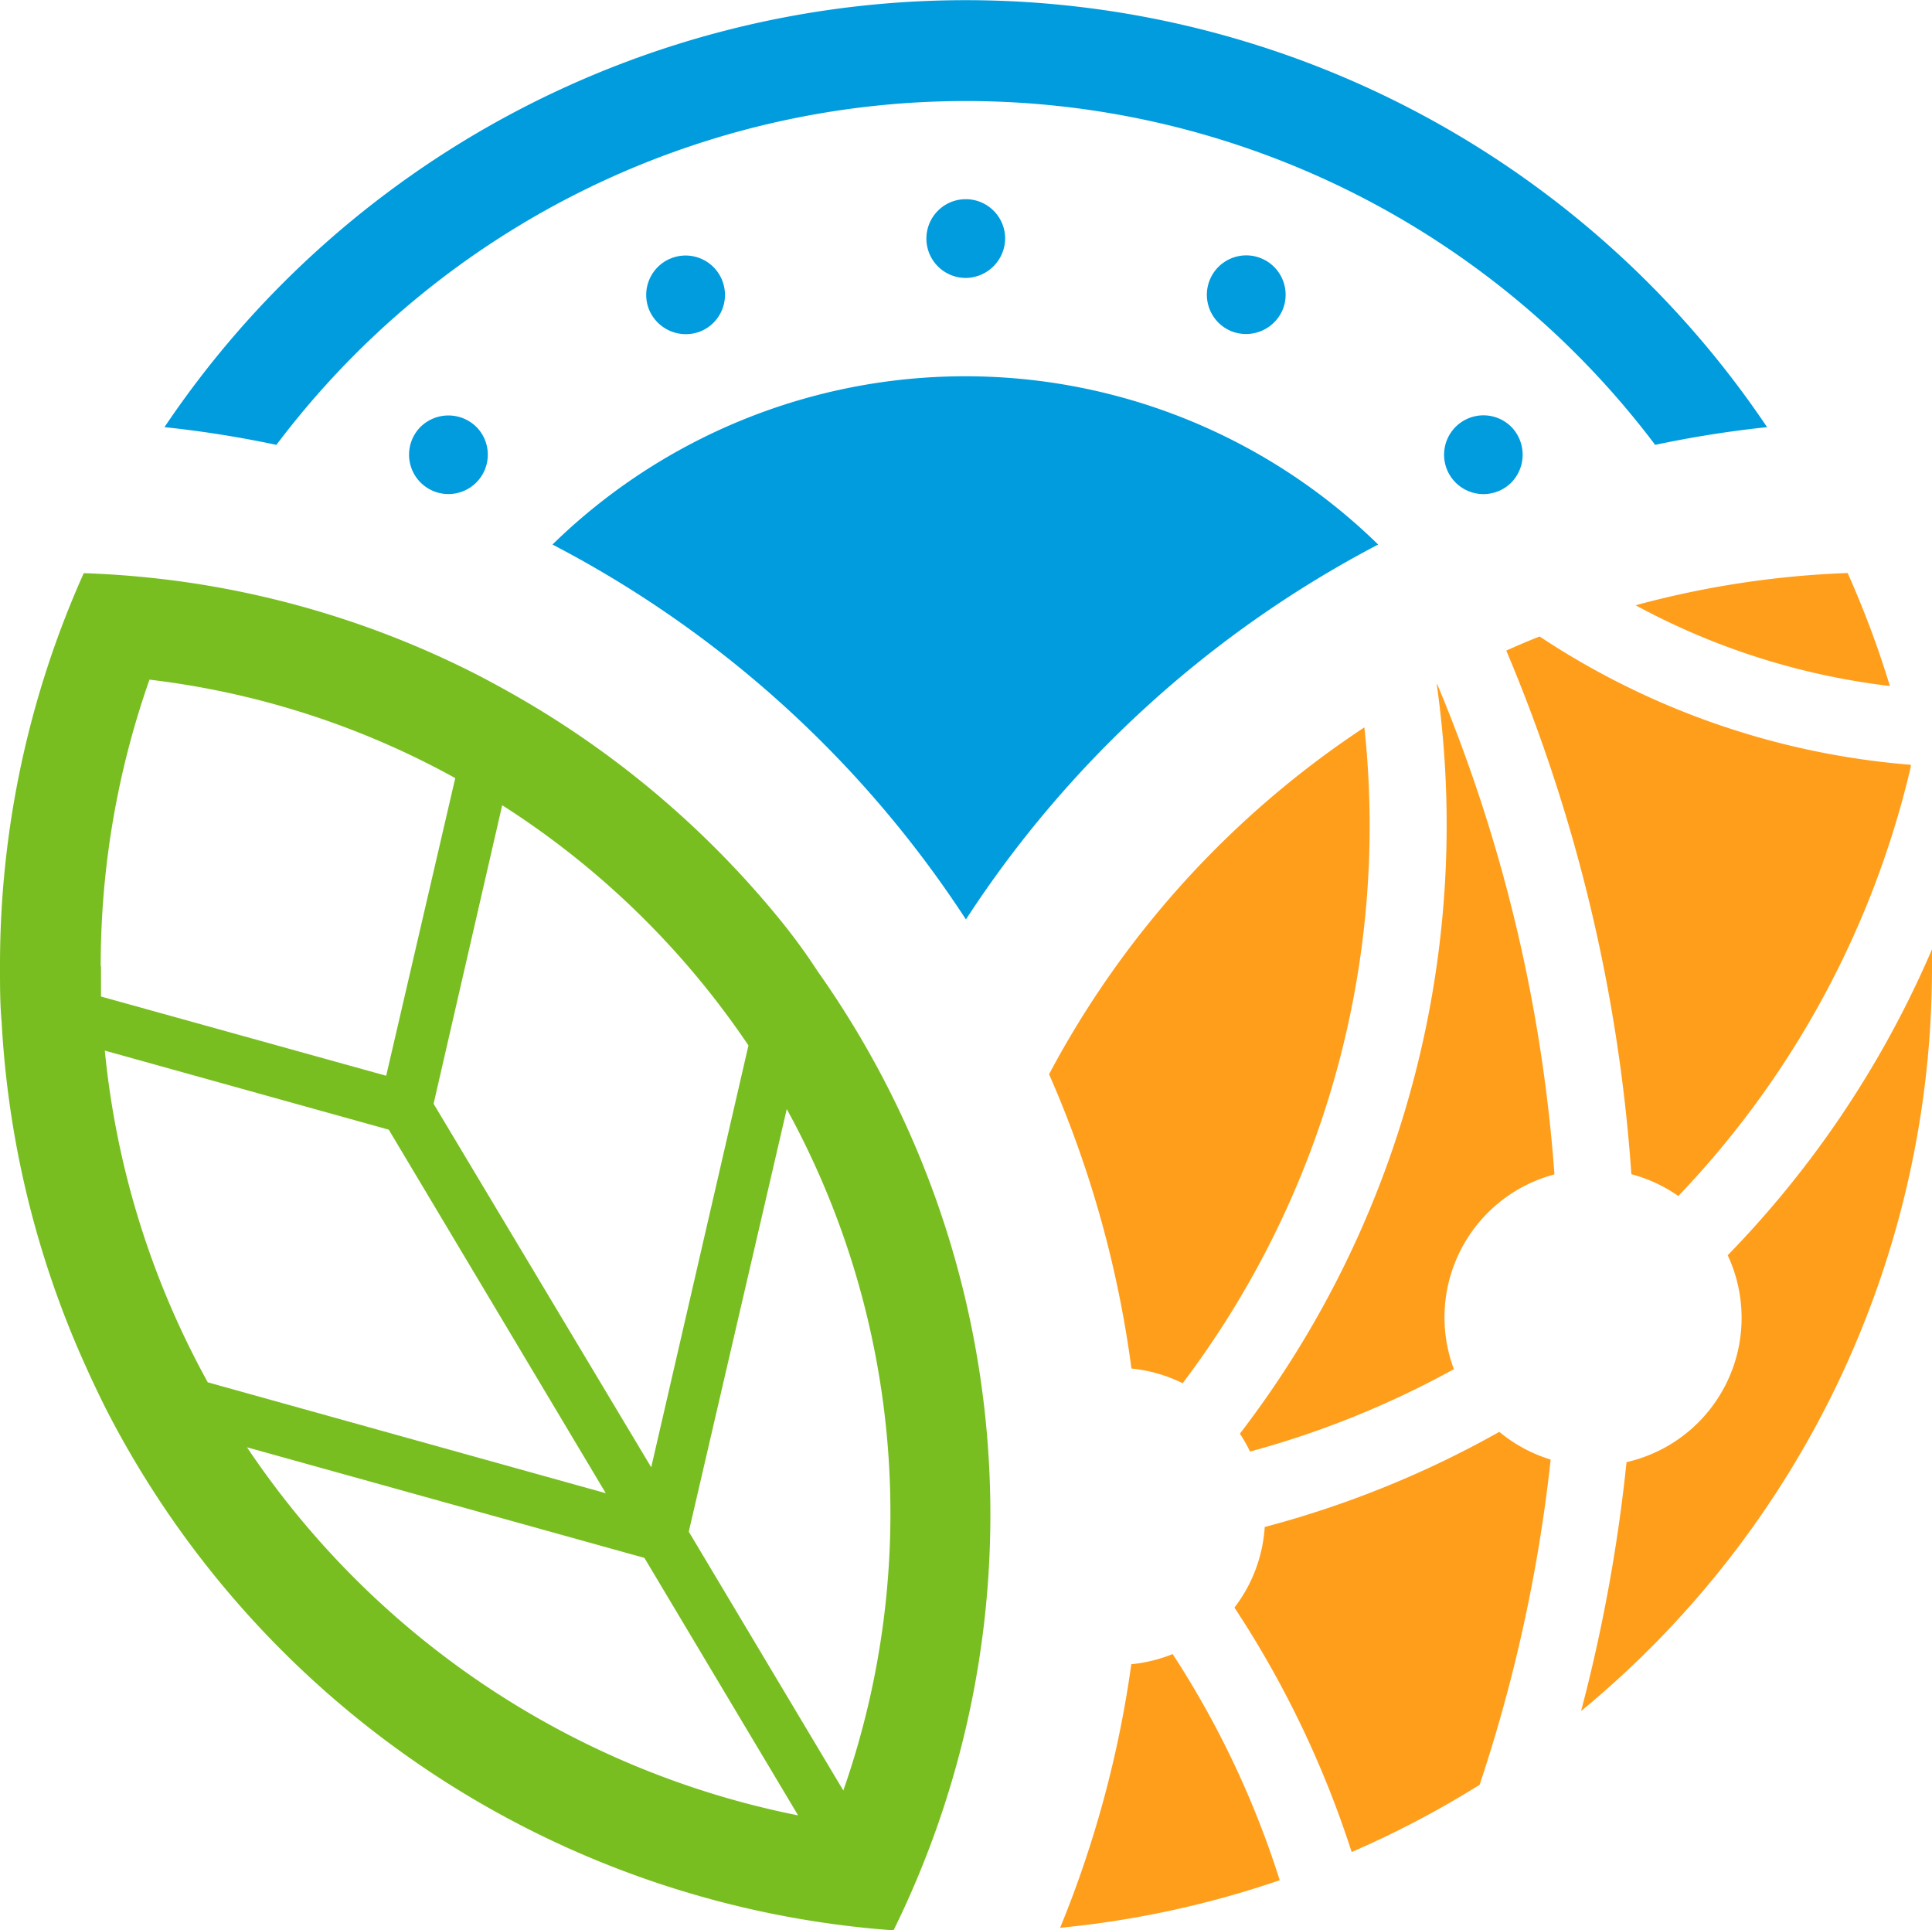
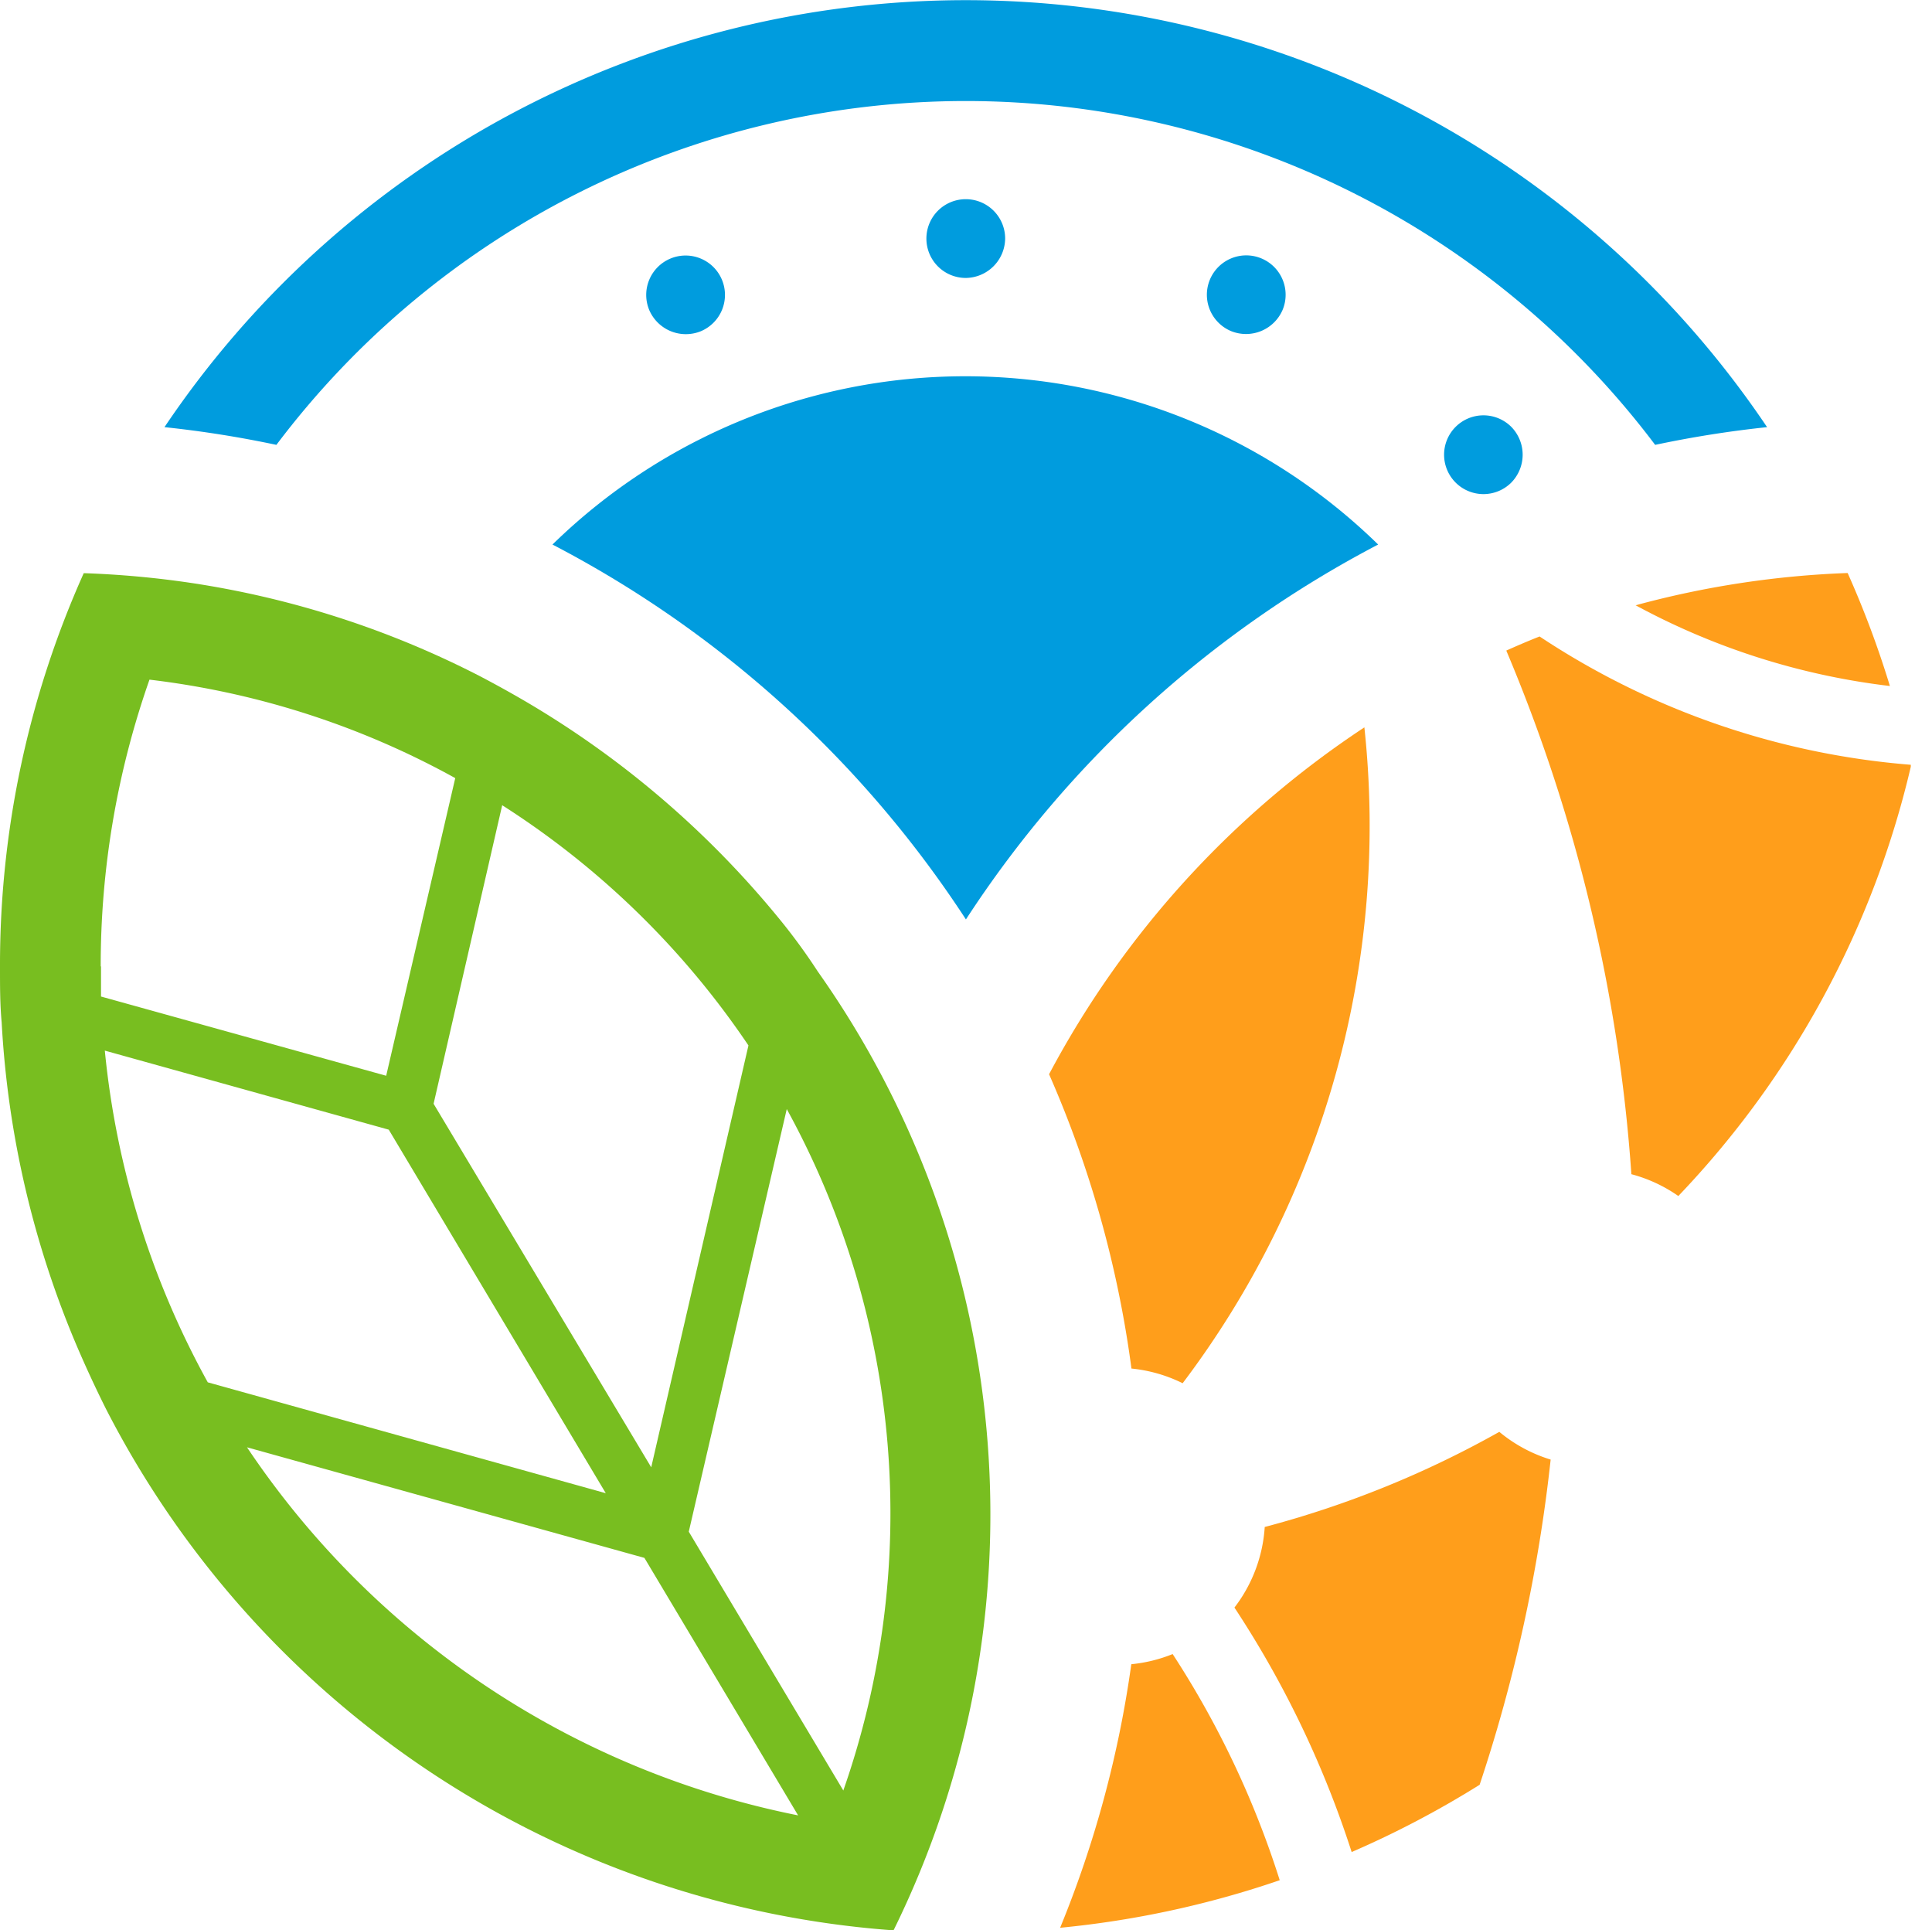
<svg xmlns="http://www.w3.org/2000/svg" id="Ebene_1" data-name="Ebene 1" viewBox="0 0 127.57 127.43">
  <defs>
    <style>.cls-1{fill:#78be20;}.cls-2{fill:#ff9e1b;}.cls-3{fill:#009cde;}</style>
  </defs>
  <title>logo-genossenschaftsverband-signet</title>
  <g id="Ebene_20" data-name="Ebene 20">
    <path class="cls-1" d="M51.39,60.56A62.4,62.4,0,0,0,34.74,46.31q-1.52-.89-3.09-1.71a61.67,61.67,0,0,0-19.06-6.14,62.5,62.5,0,0,0-7.06-.64A63.21,63.21,0,0,0,0,63.82v.1c0,1.2,0,2.38.11,3.56a63.4,63.4,0,0,0,5,21.45Q6,91,7,93a63.61,63.61,0,0,0,52,34.42,62.1,62.1,0,0,0-5-63.3Q52.79,62.26,51.39,60.56ZM33.16,53.14A55.74,55.74,0,0,1,49.42,69L43,96.85l-14.37-24ZM6.65,63.79A56.85,56.85,0,0,1,9.87,44.85a55.11,55.11,0,0,1,20.19,6.5L25.5,71,6.67,65.77c0-.68,0-1.33,0-2Zm.27,5.55,18.75,5.22L40,98.56,13.72,91.24a56.69,56.69,0,0,1-6.8-21.91Zm9.39,26.19,26.24,7.3,10.15,17a57.26,57.26,0,0,1-36.39-24.3Zm39.37,22.65L45.48,101.1l6.47-27.9a55.42,55.42,0,0,1,3.73,45Z" transform="translate(0 0.02)" />
    <path class="cls-2" d="M99.46,42.93a108,108,0,0,1,8.26,34.57,9.75,9.75,0,0,1,3.1,1.44A61.18,61.18,0,0,0,126.17,50.6v-.13A51.78,51.78,0,0,1,101.66,42C100.87,42.31,100.18,42.61,99.46,42.93Z" transform="translate(0 0.02)" />
    <path class="cls-2" d="M124.79,45.27A63.93,63.93,0,0,0,122,37.81,61.82,61.82,0,0,0,108,39.94,46.75,46.75,0,0,0,124.79,45.27Z" transform="translate(0 0.02)" />
    <path class="cls-2" d="M74.7,109.85A71.91,71.91,0,0,1,70,127.25a63.52,63.52,0,0,0,14.5-3.14,61.06,61.06,0,0,0-7.07-14.93A9.79,9.79,0,0,1,74.7,109.85Z" transform="translate(0 0.02)" />
    <path class="cls-2" d="M83.51,100.79a9.74,9.74,0,0,1-2,5.32,66.19,66.19,0,0,1,7.74,16.14,63.65,63.65,0,0,0,8.45-4.44,103,103,0,0,0,4.69-21.47A9.78,9.78,0,0,1,99,94.51,65.88,65.88,0,0,1,83.51,100.79Z" transform="translate(0 0.02)" />
-     <path class="cls-2" d="M114.08,82.85a9.77,9.77,0,0,1-6.68,13.66,108.1,108.1,0,0,1-3,16.43,63.58,63.58,0,0,0,23.17-49.15V62.65A66.53,66.53,0,0,1,114.08,82.85Z" transform="translate(0 0.02)" />
-     <path class="cls-2" d="M94.87,45.17a66,66,0,0,1-13,49.46,9.79,9.79,0,0,1,.67,1.18A60.87,60.87,0,0,0,96,90.37a9.76,9.76,0,0,1,5.71-12.56q.46-.17.93-.3A103,103,0,0,0,94.9,45.15Z" transform="translate(0 0.02)" />
    <path class="cls-2" d="M78.09,91.3A61,61,0,0,0,90.09,48a62.6,62.6,0,0,0-20.82,22.9,71.68,71.68,0,0,1,5.44,19.43A9.79,9.79,0,0,1,78.09,91.3Z" transform="translate(0 0.02)" />
    <path class="cls-3" d="M63.78,6.65a57,57,0,0,1,45.51,22.7,71.71,71.71,0,0,1,7.39-1.17,63.75,63.75,0,0,0-105.82,0,71.7,71.7,0,0,1,7.39,1.17A57,57,0,0,1,63.78,6.65Z" transform="translate(0 0.02)" />
    <path class="cls-3" d="M63.78,60.68A72.58,72.58,0,0,1,91,35.93a39,39,0,0,0-54.52,0A72.58,72.58,0,0,1,63.78,60.68Z" transform="translate(0 0.02)" />
    <path class="cls-3" d="M66.37,15.73a2.6,2.6,0,1,0-2.6,2.6A2.63,2.63,0,0,0,66.37,15.73Z" transform="translate(0 0.02)" />
    <path class="cls-3" d="M46.27,21.85a2.6,2.6,0,1,0-3.4-1.4h0A2.63,2.63,0,0,0,46.27,21.85Z" transform="translate(0 0.02)" />
-     <path class="cls-3" d="M27.77,28.16a2.6,2.6,0,1,0,3.68,0h0A2.63,2.63,0,0,0,27.77,28.16Z" transform="translate(0 0.02)" />
    <path class="cls-3" d="M84.69,20.44a2.6,2.6,0,1,0-3.4,1.4h0A2.63,2.63,0,0,0,84.69,20.44Z" transform="translate(0 0.02)" />
    <path class="cls-3" d="M99.79,28.16a2.6,2.6,0,1,0,0,3.68h0A2.63,2.63,0,0,0,99.79,28.16Z" transform="translate(0 0.02)" />
  </g>
</svg>